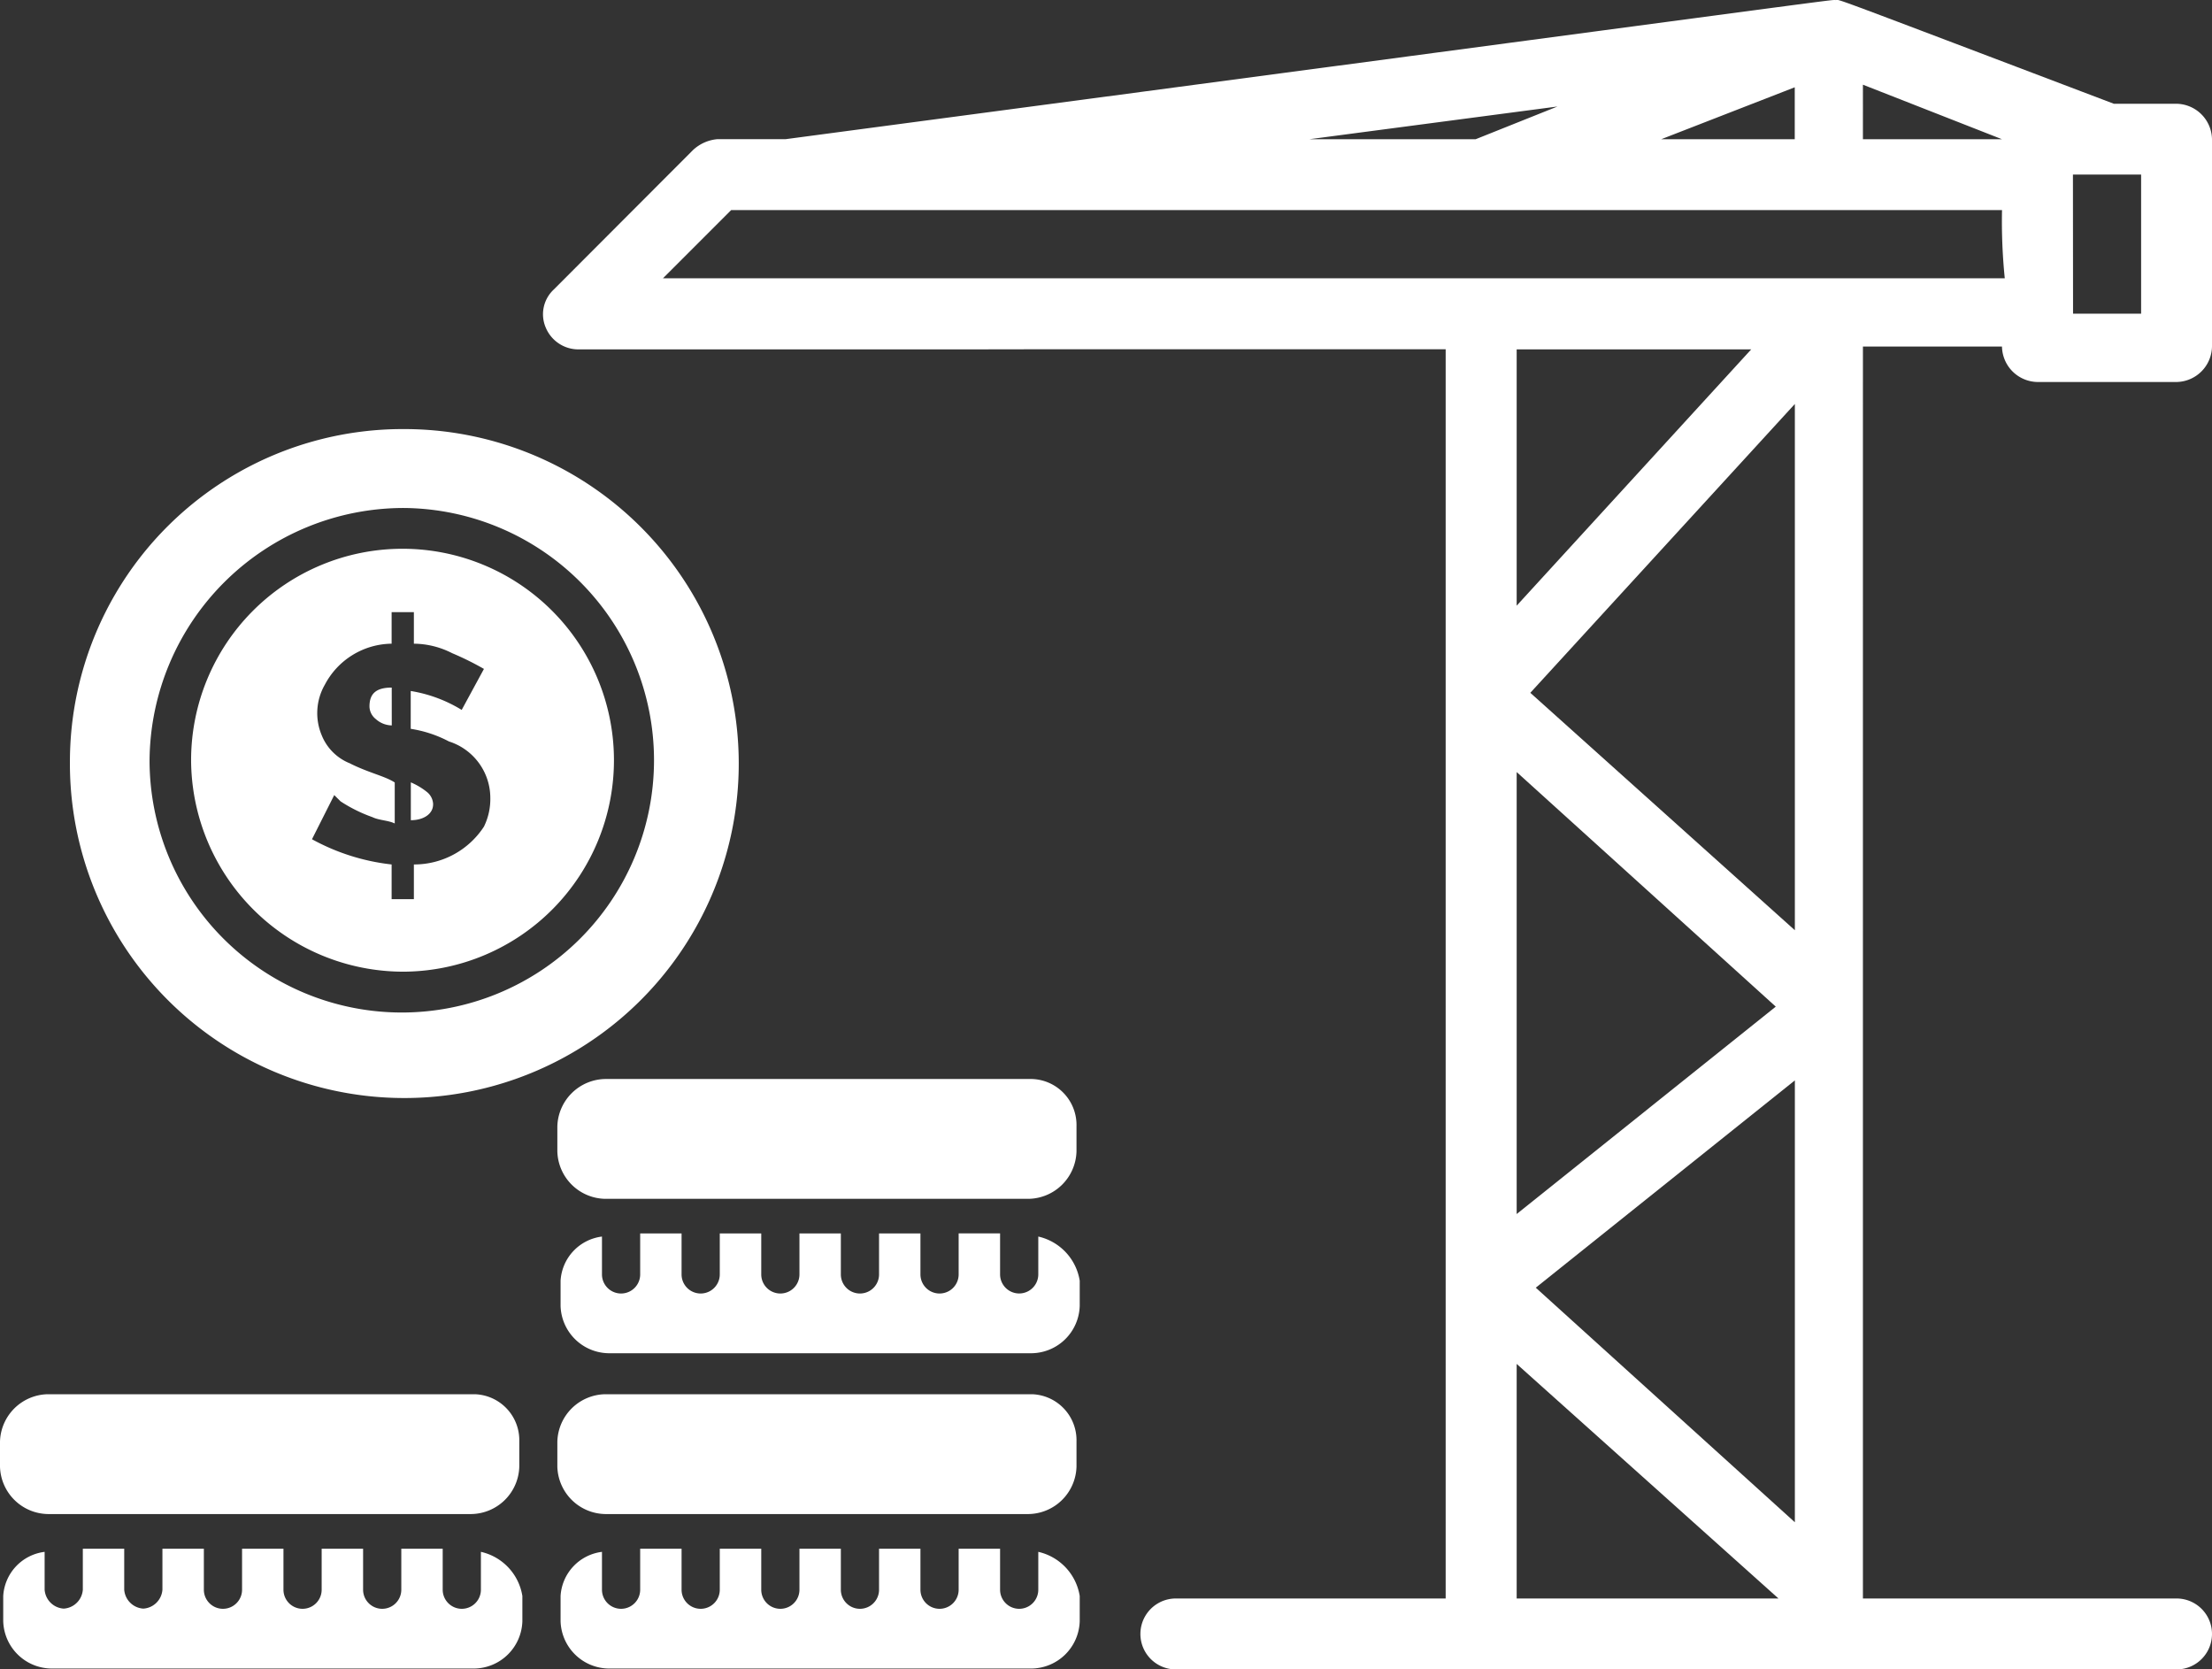
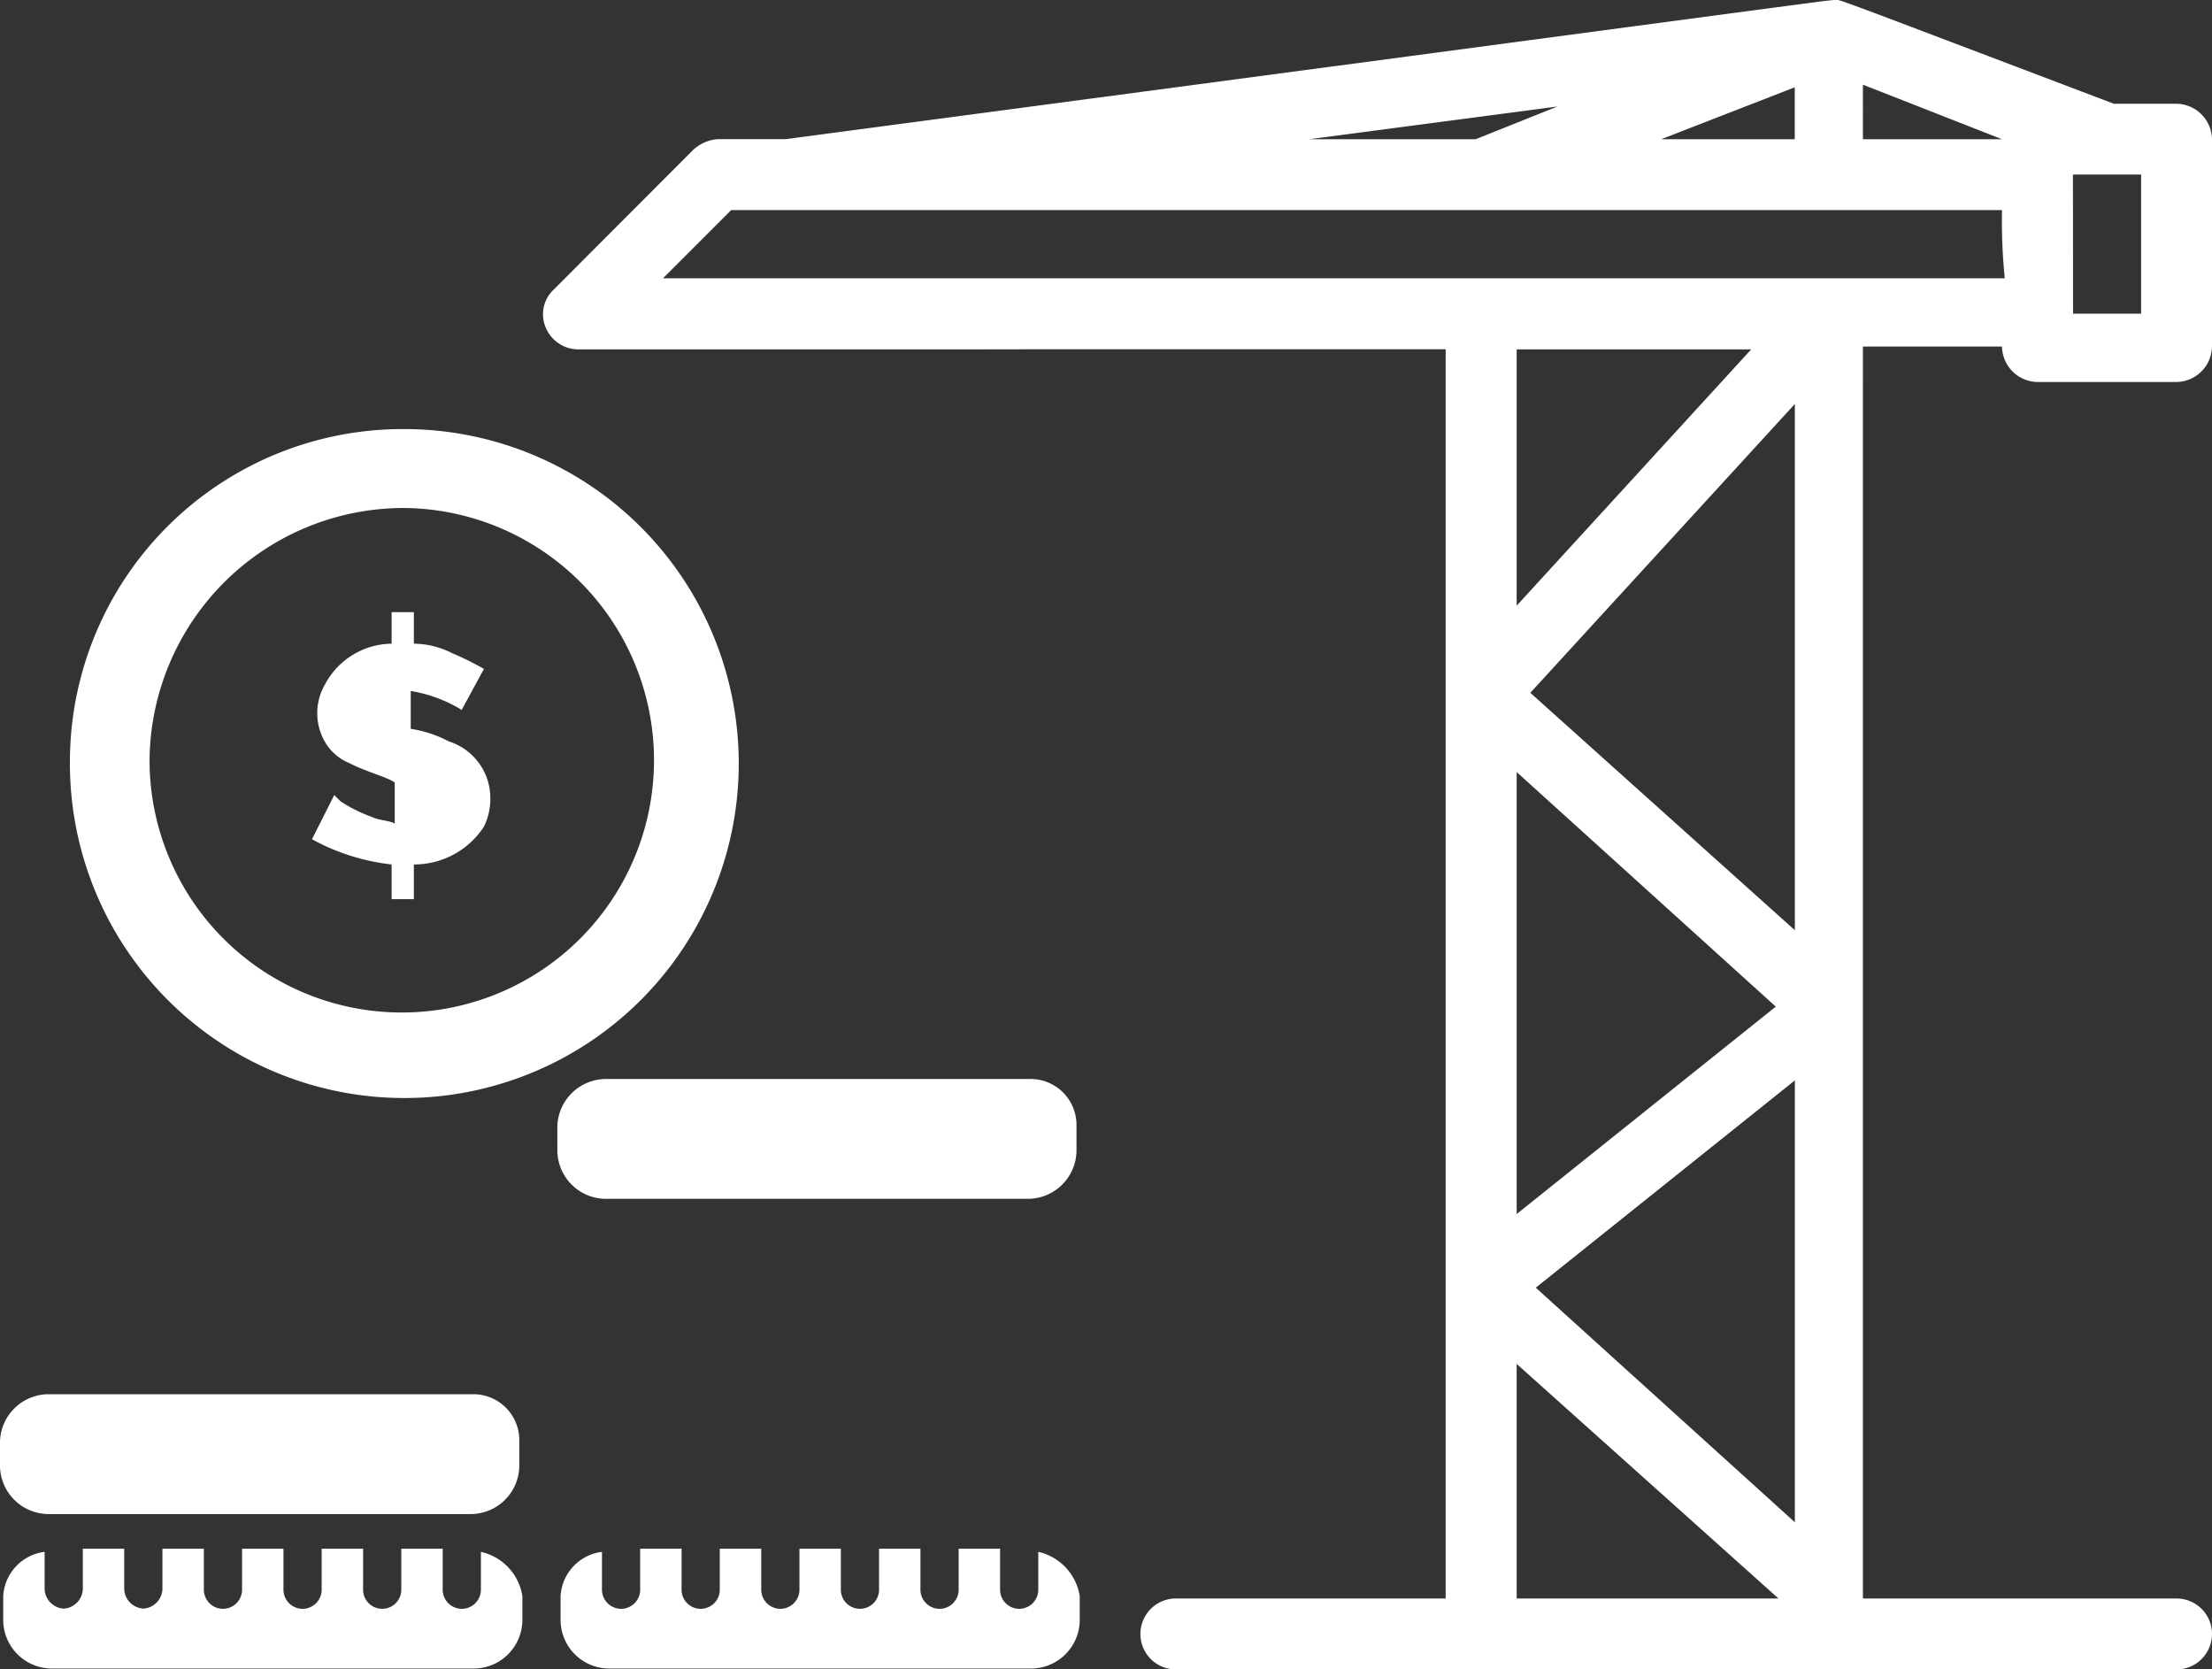
<svg xmlns="http://www.w3.org/2000/svg" width="59.635" height="45" viewBox="0 0 59.635 45">
  <rect x="0" y="0" width="59.635" height="45" fill="#333333" stroke="none" />
  <defs>
    <clipPath id="a">
      <rect width="59.635" height="45" fill="#fff" />
    </clipPath>
  </defs>
  <g clip-path="url(#a)">
-     <path d="M151.889,288.636a.441.441,0,0,0-.172-.34,1.856,1.856,0,0,0-.429-.255v1.02c.344,0,.6-.17.6-.425" transform="translate(-140.212 -266.952)" fill="#fff" />
    <path d="M136.642,253.2c-.429,0-.6.17-.6.51a.441.441,0,0,0,.172.34.66.66,0,0,0,.429.17Z" transform="translate(-126.081 -234.666)" fill="#fff" />
-     <path d="M76.123,213.5a5.7,5.7,0,1,0-5.753-5.7,5.725,5.725,0,0,0,5.753,5.7m-1.46-5.611a1.36,1.36,0,0,1-.773-.765,1.537,1.537,0,0,1,.086-1.36,2.061,2.061,0,0,1,1.8-1.105v-.85h.6v.85a2.3,2.3,0,0,1,1.03.255,7.921,7.921,0,0,1,.859.425l-.6,1.105a3.788,3.788,0,0,0-1.374-.51v1.02a3.261,3.261,0,0,1,1.03.34,1.6,1.6,0,0,1,1.116,1.531,1.684,1.684,0,0,1-.172.765,2.245,2.245,0,0,1-1.889,1.02v.935h-.6v-.935a5.777,5.777,0,0,1-2.147-.68l.6-1.19.172.17a4,4,0,0,0,.859.425c.172.085.429.085.6.17V208.4c-.258-.17-.687-.255-1.2-.51" transform="translate(-65.218 -187.308)" fill="#fff" />
+     <path d="M76.123,213.5m-1.46-5.611a1.36,1.36,0,0,1-.773-.765,1.537,1.537,0,0,1,.086-1.36,2.061,2.061,0,0,1,1.8-1.105v-.85h.6v.85a2.3,2.3,0,0,1,1.03.255,7.921,7.921,0,0,1,.859.425l-.6,1.105a3.788,3.788,0,0,0-1.374-.51v1.02a3.261,3.261,0,0,1,1.03.34,1.6,1.6,0,0,1,1.116,1.531,1.684,1.684,0,0,1-.172.765,2.245,2.245,0,0,1-1.889,1.02v.935h-.6v-.935a5.777,5.777,0,0,1-2.147-.68l.6-1.19.172.17a4,4,0,0,0,.859.425c.172.085.429.085.6.17V208.4c-.258-.17-.687-.255-1.2-.51" transform="translate(-65.218 -187.308)" fill="#fff" />
    <path d="M219.287,570.3v1.02a.515.515,0,0,1-1.03,0v-1.105H217.14v1.105a.515.515,0,0,1-1.03,0v-1.105h-1.116v1.105a.515.515,0,0,1-1.03,0v-1.105h-1.116v1.105a.515.515,0,0,1-1.03,0v-1.105H210.7v1.105a.515.515,0,0,1-1.03,0v-1.105h-1.116v1.105a.515.515,0,0,1-1.03,0V570.3a1.275,1.275,0,0,0-1.116,1.19v.68a1.314,1.314,0,0,0,1.288,1.275h11.42a1.314,1.314,0,0,0,1.288-1.275v-.68a1.456,1.456,0,0,0-1.116-1.19" transform="translate(-191.295 -528.469)" fill="#fff" />
    <path d="M25.8,166.907a9.016,9.016,0,1,0,9.016-8.927,8.971,8.971,0,0,0-9.016,8.927m9.016-6.8a6.8,6.8,0,1,1-6.869,6.8,6.856,6.856,0,0,1,6.869-6.8" transform="translate(-23.915 -146.414)" fill="#fff" />
    <path d="M12.794,513.318H1.288A1.314,1.314,0,0,0,0,514.593v.68a1.314,1.314,0,0,0,1.288,1.275h11.42A1.314,1.314,0,0,0,14,515.273v-.68a1.24,1.24,0,0,0-1.2-1.275" transform="translate(0 -475.736)" fill="#fff" />
    <path d="M14.053,570.3v1.02a.515.515,0,0,1-1.03,0v-1.105H11.907v1.105a.515.515,0,0,1-1.03,0v-1.105H9.76v1.105a.515.515,0,0,1-1.03,0v-1.105H7.614v1.105a.515.515,0,0,1-1.03,0v-1.105H5.467v1.105a.551.551,0,0,1-.515.51.551.551,0,0,1-.515-.51v-1.105H3.321v1.105a.551.551,0,0,1-.515.51.551.551,0,0,1-.515-.51V570.3a1.274,1.274,0,0,0-1.116,1.19v.68a1.314,1.314,0,0,0,1.288,1.275h11.42a1.314,1.314,0,0,0,1.288-1.275v-.68a1.455,1.455,0,0,0-1.116-1.19" transform="translate(-1.088 -528.469)" fill="#fff" />
-     <path d="M218.032,513.318H206.527a1.314,1.314,0,0,0-1.288,1.275v.68a1.314,1.314,0,0,0,1.288,1.275h11.42a1.314,1.314,0,0,0,1.288-1.275v-.68a1.24,1.24,0,0,0-1.2-1.275" transform="translate(-190.213 -475.736)" fill="#fff" />
-     <path d="M219.287,454.179v1.02a.515.515,0,0,1-1.03,0v-1.105H217.14V455.2a.515.515,0,0,1-1.03,0v-1.105h-1.116V455.2a.515.515,0,0,1-1.03,0v-1.105h-1.116V455.2a.515.515,0,0,1-1.03,0v-1.105H210.7V455.2a.515.515,0,0,1-1.03,0v-1.105h-1.116V455.2a.515.515,0,0,1-1.03,0v-1.02a1.275,1.275,0,0,0-1.116,1.19v.68a1.314,1.314,0,0,0,1.288,1.275h11.42a1.314,1.314,0,0,0,1.288-1.275v-.68a1.456,1.456,0,0,0-1.116-1.19" transform="translate(-191.295 -420.848)" fill="#fff" />
    <path d="M218.032,397.2H206.527a1.314,1.314,0,0,0-1.288,1.275v.68a1.314,1.314,0,0,0,1.288,1.275h11.42a1.314,1.314,0,0,0,1.288-1.275v-.68a1.24,1.24,0,0,0-1.2-1.275" transform="translate(-190.213 -368.115)" fill="#fff" />
    <path d="M213.036,9.414h11.25V43.087h-7.274a.956.956,0,0,0,0,1.912H243.99a.956.956,0,0,0,0-1.912h-8.455V9.34h3.749a.973.973,0,0,0,.956.956h3.75a.973.973,0,0,0,.956-.956V3.752a.973.973,0,0,0-.956-.956H242.3C234.358-.218,234.947,0,234.8,0c-.22,0,1.029-.147-28.306,3.75h-1.838a1.1,1.1,0,0,0-.662.294L200.244,7.8a.91.91,0,0,0-.22,1.029.954.954,0,0,0,.882.588H211.2m22.5,1.471V25.074l-7.132-6.4Zm0,30.144-6.985-6.323,6.985-5.588Zm-7.5-8.308V20.81l6.985,6.323Zm0-23.307h6.323L226.2,16.325ZM220.61,3.752l6.69-.882-2.206.882Zm18.674,0h-3.749V2.282Zm-5.587-1.4v1.4h-3.6Zm7.5,2.353h1.838v3.75H241.2ZM239.358,7.5H203.185l1.838-1.838h34.262a15.283,15.283,0,0,0,.074,1.838M226.2,43.087V36.764l7.058,6.323Z" transform="translate(-185.311 0.001)" fill="#fff" />
  </g>
</svg>